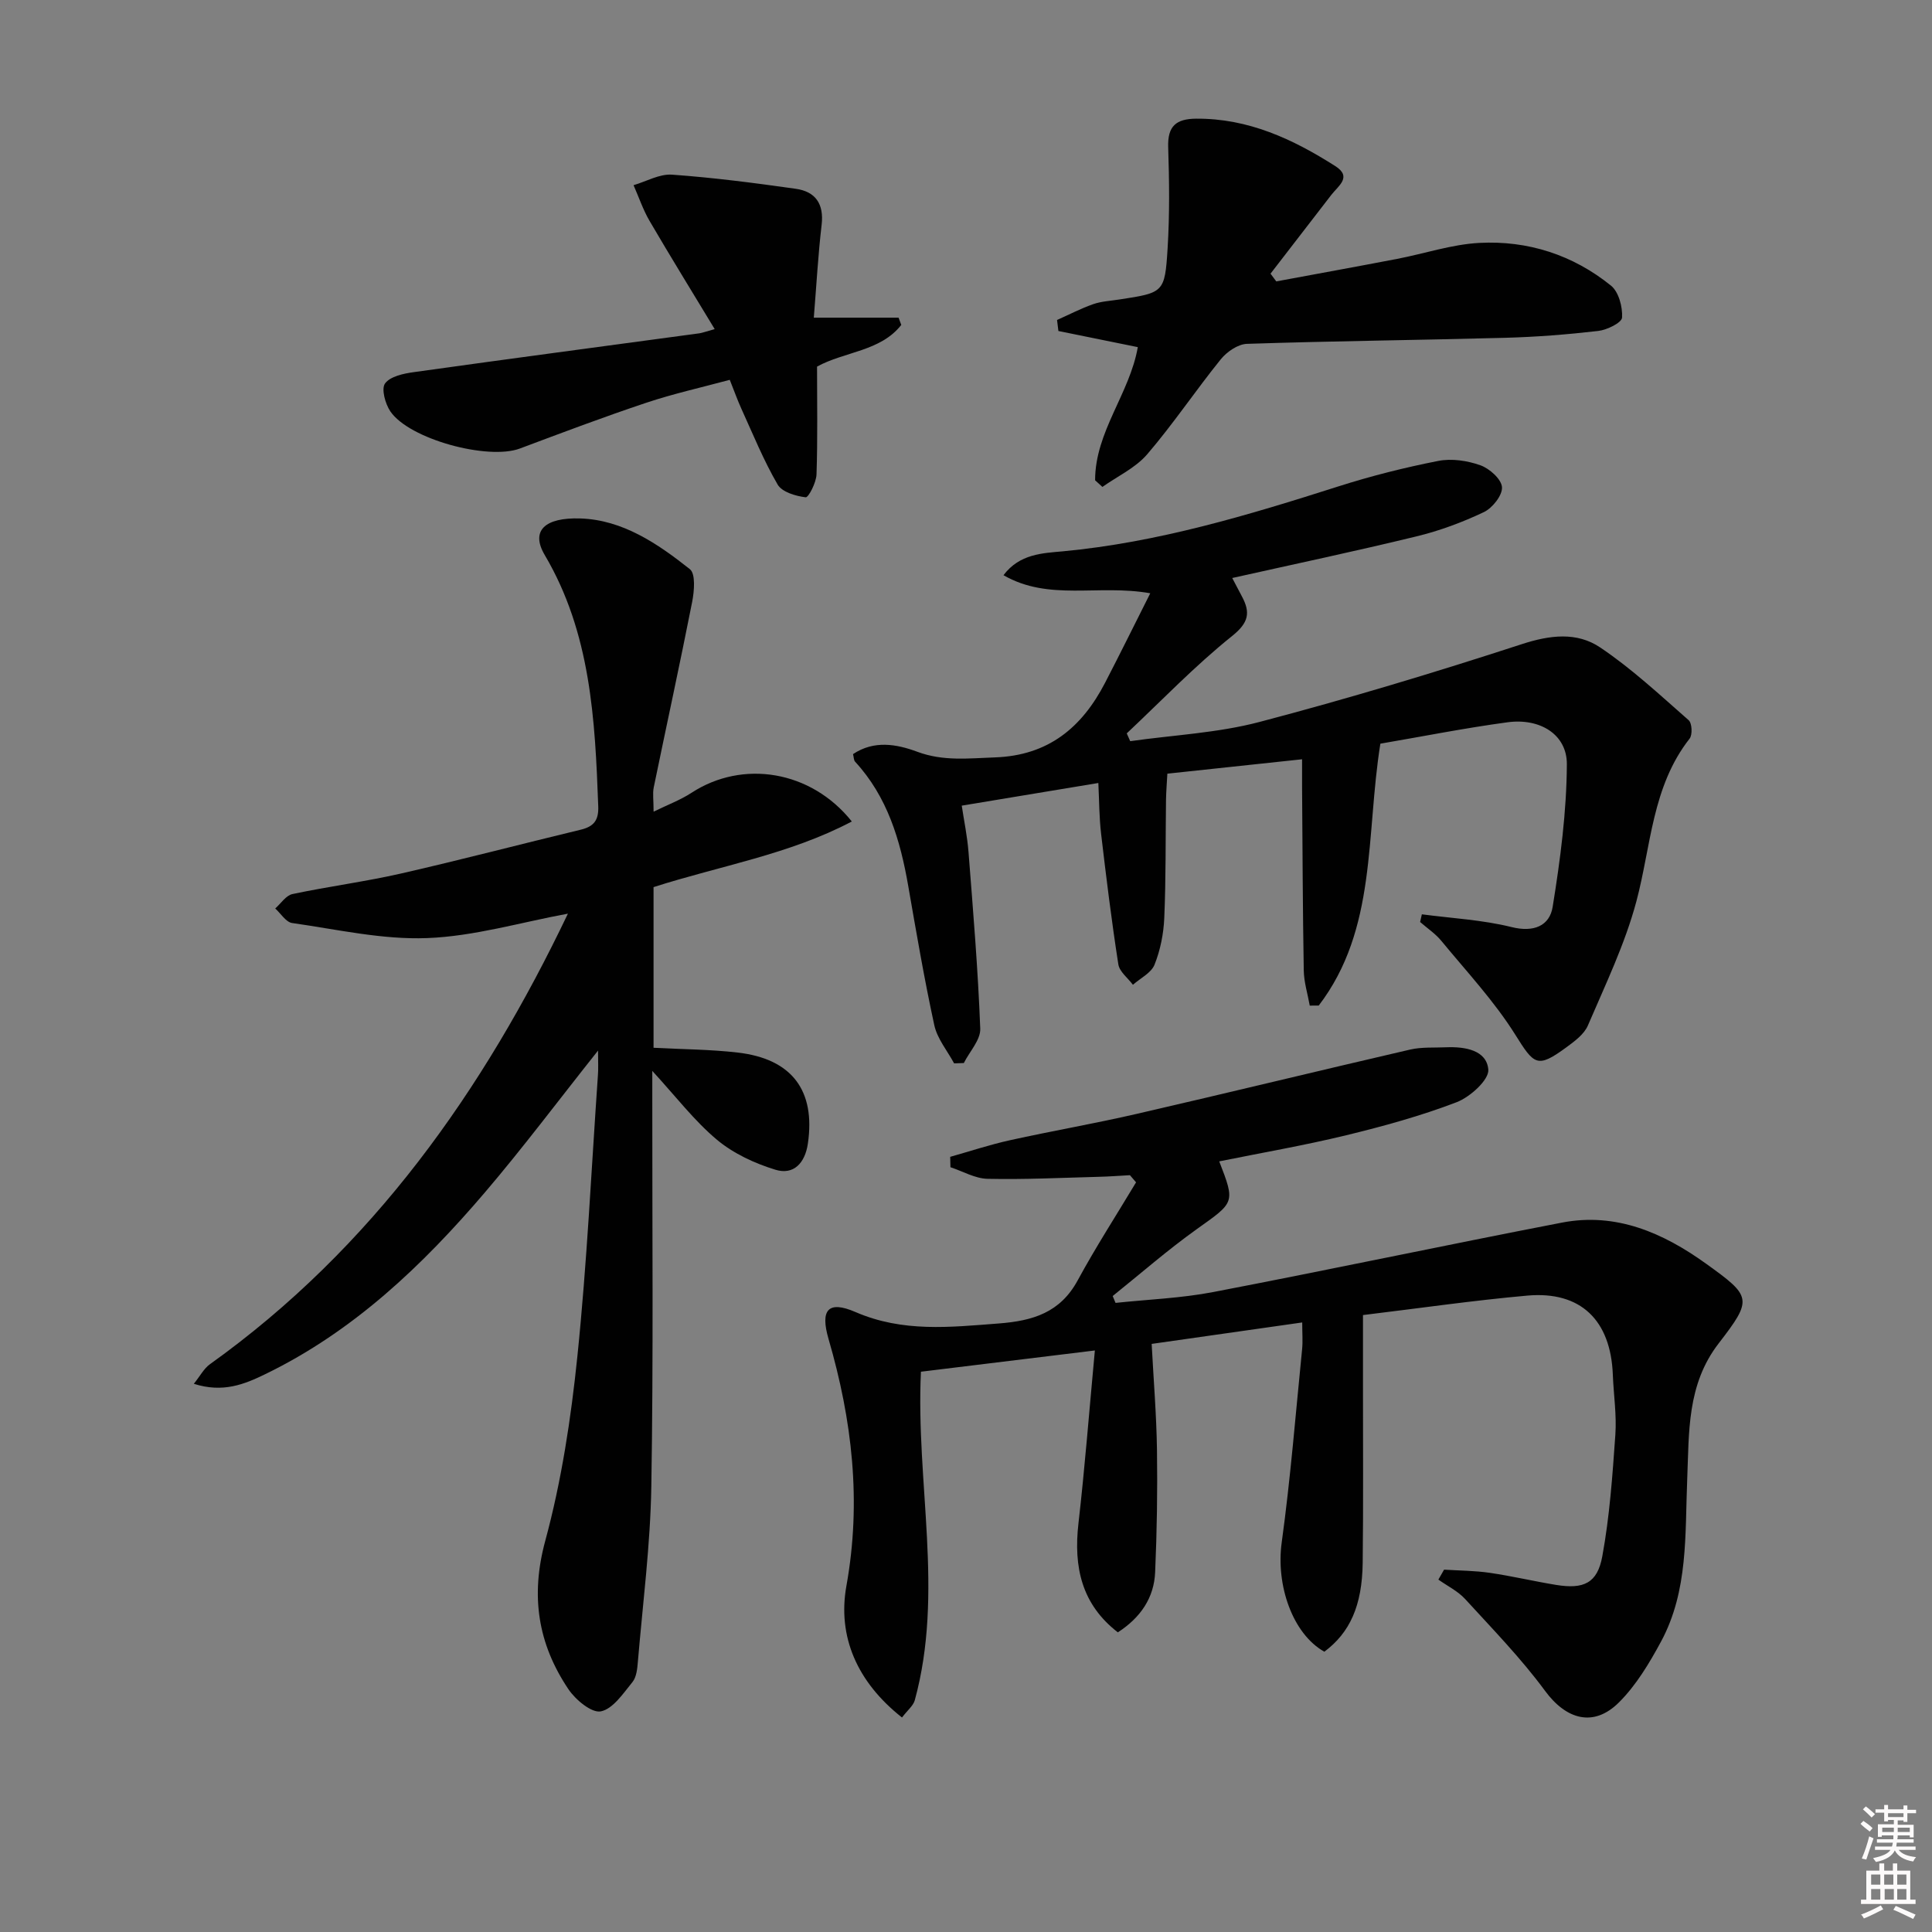
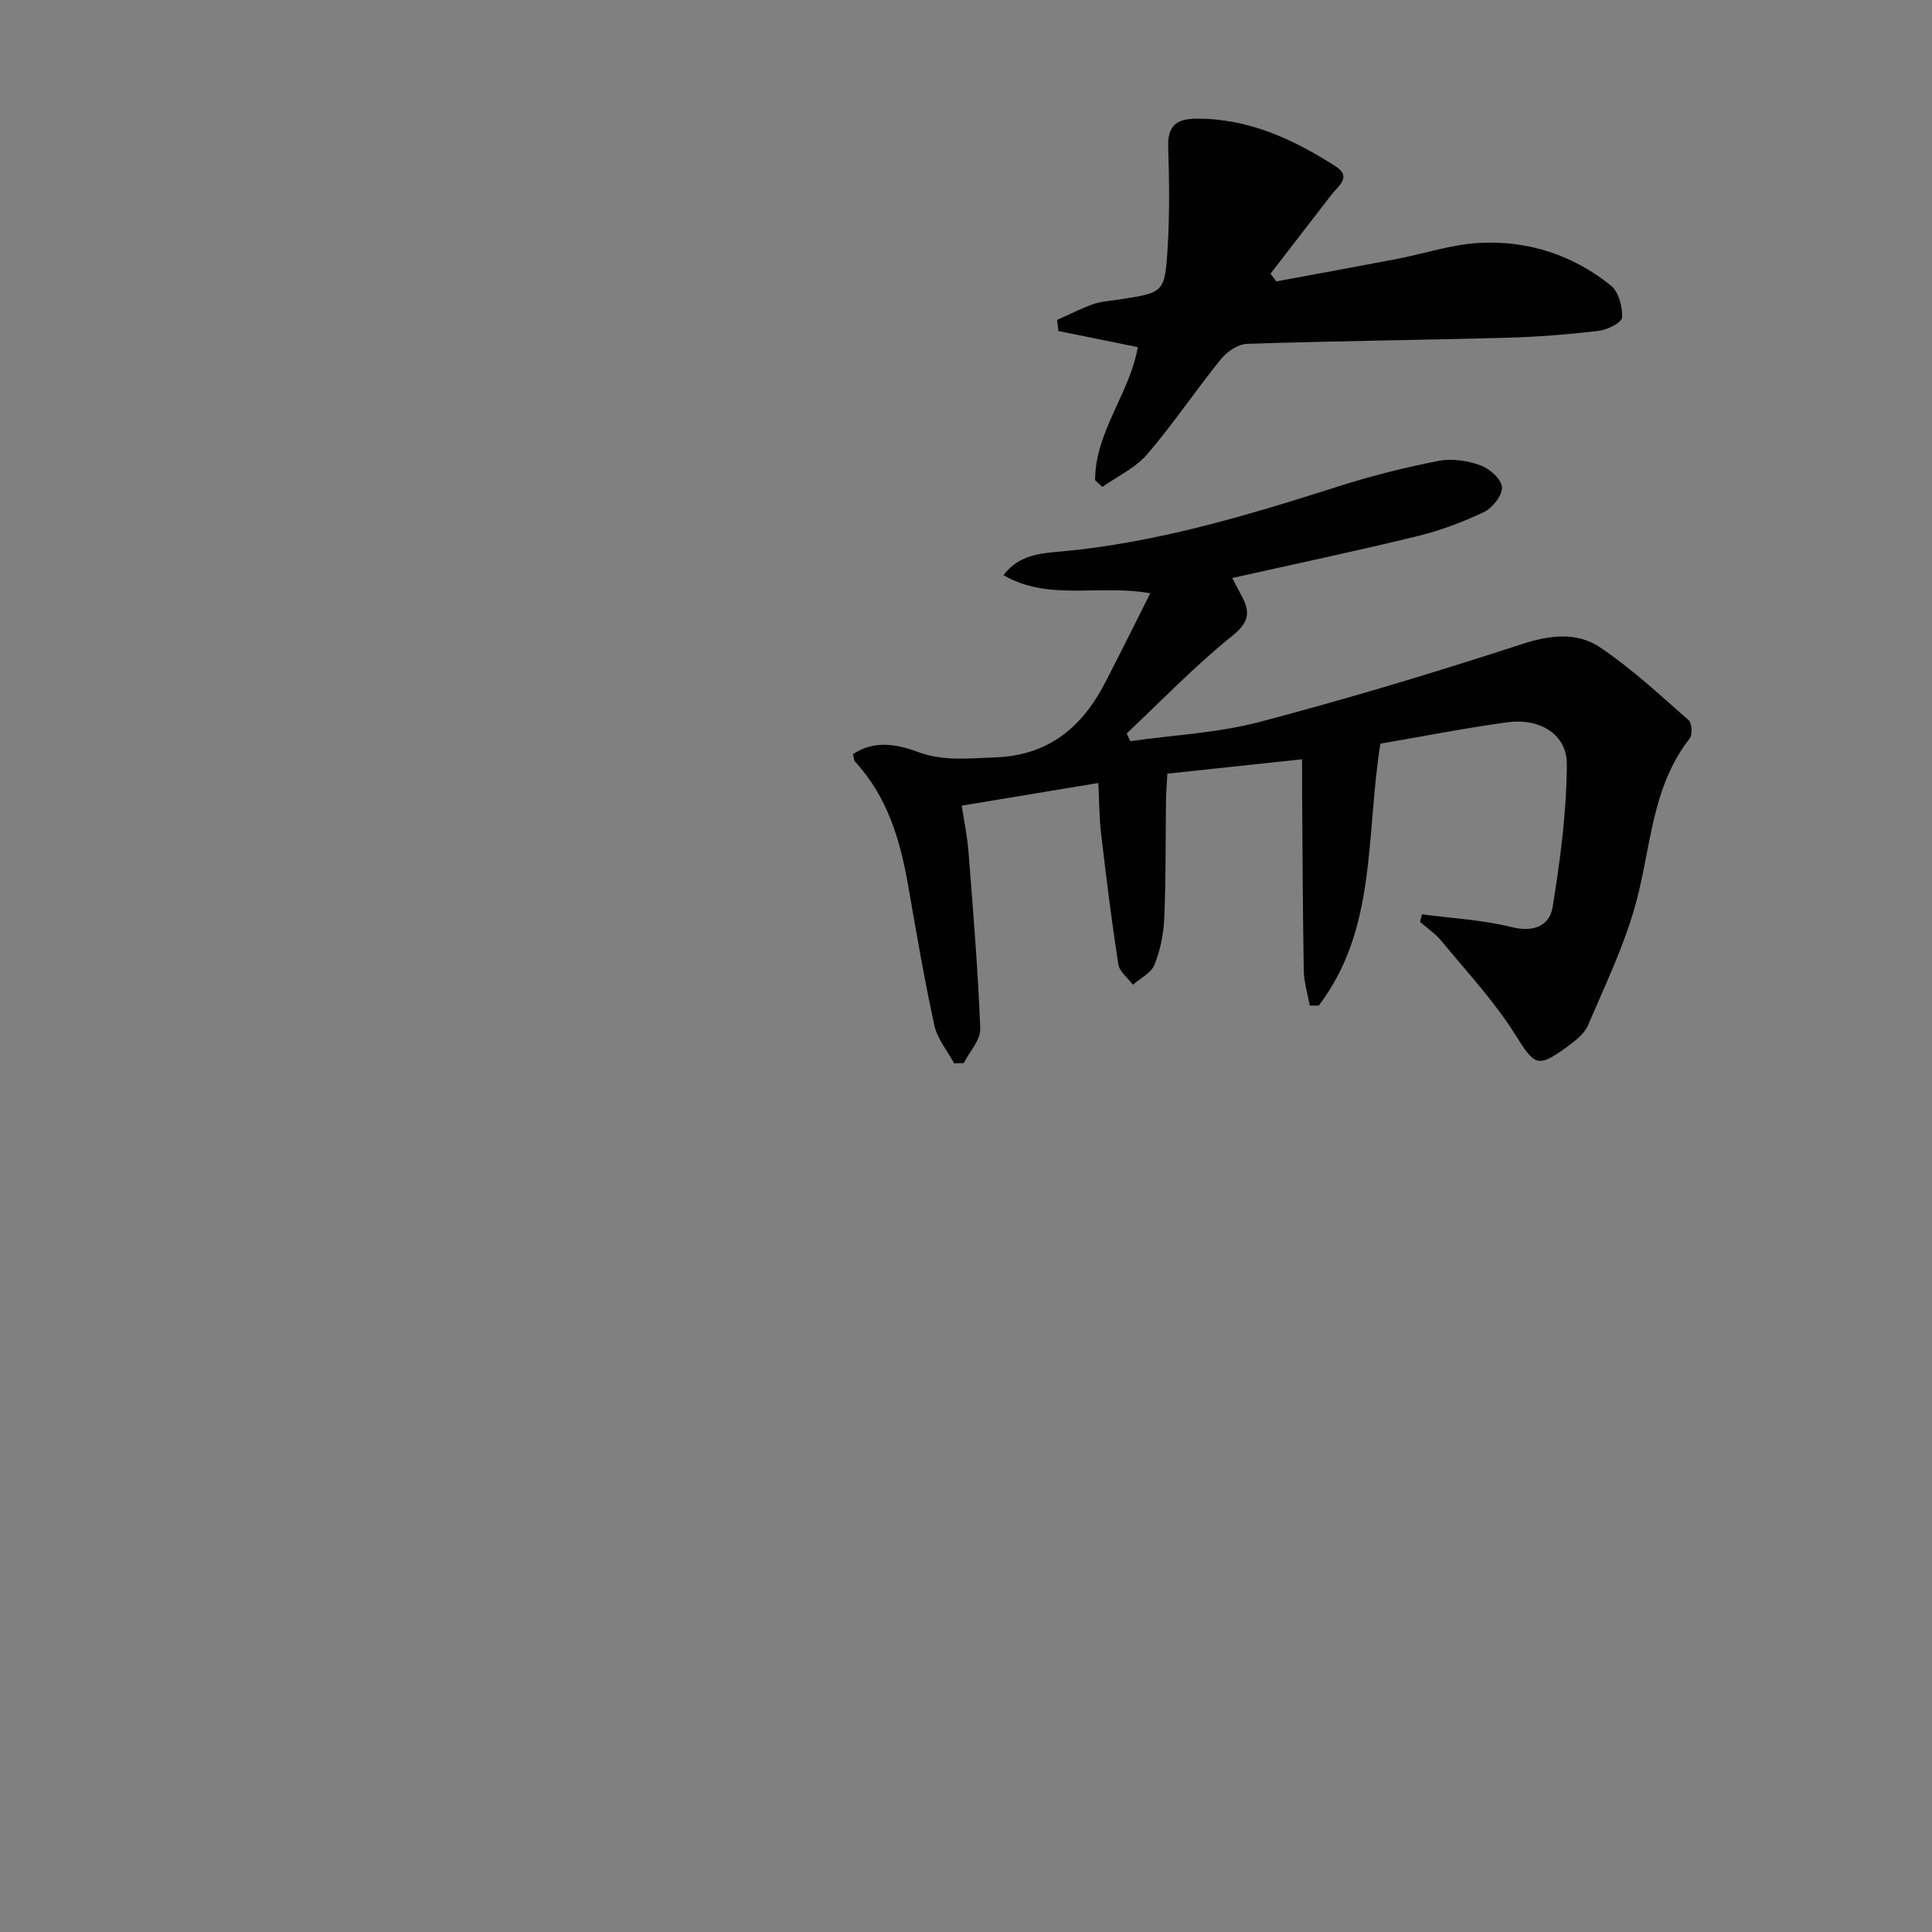
<svg xmlns="http://www.w3.org/2000/svg" enable-background="new 0 0 400 400" viewBox="0 0 400 400">
  <rect x="0" y="0" width="400" height="400" fill="#808080" stroke="none" />
-   <path d="m385.2 377.6.6-.6c.6.4 1.3.9 1.9 1.5l-.6.7c-.8-.6-1.4-1.1-1.9-1.6zm.3 7.1c.6-1.4 1.1-2.9 1.5-4.5.3.1.6.3.9.4-.5 1.4-1 2.9-1.5 4.4l-.9-.2zm.2-10.1.6-.6c.7.5 1.3 1.1 1.9 1.6l-.7.7c-.6-.6-1.2-1.2-1.8-1.7zm8.4-.8h.8v.9h1.8v.7h-1.8v1.8h-.8v-.3h-1.2v.9h3.3v2.6h-.8v-.4h-2.5c0 .3 0 .6-.1.8h3.4v.7h-3.5c0 .3-.1.6-.1.8h4v.7h-3.5c.7.9 1.9 1.3 3.6 1.5-.2.2-.4.5-.6.9-1.9-.3-3.2-1.1-3.8-2.3-.5 1.1-1.8 2-3.9 2.4-.2-.3-.4-.5-.6-.8 1.9-.4 3.1-.9 3.6-1.7h-3.2v-.7h3.5c.1-.2.1-.5.2-.8h-3.3v-.7h3.4c0-.2 0-.5 0-.8h-2.4v.3h-.8v-2.6h3.3v-.9h-1.2v.3h-.8v-1.8h-1.8v-.7h1.8v-.9h.8v.9h3.2zm-4.4 5.5h2.4c0-.3 0-.6 0-.9h-2.4zm1.2-3.1h3.2v-.8h-3.2zm4.4 2.2h-2.4v.9h2.5v-.9z" fill="#fcfafa" />
-   <path d="m389.2 385.8h.9v1.5h1.8v-1.5h.9v1.5h2.7v6h1.1v.9h-11.3v-.9h1.1v-6h2.7v-1.5zm.2 8.7.5.8c-1.2.6-2.5 1.3-4 1.9-.2-.3-.3-.6-.6-.8 1.6-.6 3-1.3 4.1-1.9zm-2-4.3h1.9v-2.1h-1.9zm0 3.1h1.9v-2.2h-1.9zm2.7-3.1h1.9v-2.1h-1.9zm.1 3.1h1.9v-2.2h-1.9zm2.3 1.3c1.4.6 2.7 1.2 4.1 1.8l-.5.9c-1.5-.7-2.8-1.4-4.1-1.9zm2.2-6.5h-1.9v2.1h1.9zm-1.9 5.2h1.9v-2.2h-1.9z" fill="#fcfafa" />
  <g fill="#010101">
-     <path d="m186.75 355.59c-9.31-7.33-13.39-16.79-11.51-27.25 3.16-17.55 1.18-34.35-3.7-51.12-1.74-5.98-.14-8.05 5.57-5.58 9.81 4.25 19.59 3.14 29.67 2.37 7.07-.54 12.72-2.25 16.34-8.92 3.76-6.92 8.04-13.55 12.09-20.3-.42-.49-.85-.99-1.27-1.48-2.19.12-4.39.29-6.58.34-7.64.2-15.29.58-22.92.41-2.57-.06-5.1-1.56-7.66-2.4-.02-.72-.03-1.43-.05-2.15 4.12-1.16 8.2-2.52 12.38-3.44 8.73-1.93 17.55-3.45 26.26-5.46 18.88-4.35 37.71-8.94 56.59-13.31 2.39-.55 4.96-.36 7.46-.47 3.88-.16 8.37.58 8.72 4.61.18 2.12-3.77 5.69-6.56 6.76-7.41 2.84-15.13 4.96-22.85 6.84-8.69 2.11-17.52 3.63-26.3 5.41 3.35 8.64 3.2 8.43-4.62 14.01-6.04 4.31-11.65 9.22-17.44 13.87.2.47.4.94.59 1.42 6.76-.72 13.6-.97 20.25-2.25 24.09-4.62 48.08-9.72 72.16-14.37 11.22-2.17 20.97 2.12 29.83 8.49 9.47 6.8 9.73 7.32 2.62 16.53-6.6 8.55-6.1 18.45-6.5 28.09-.47 11.48.25 23.09-5.41 33.61-2.42 4.48-5.15 9.05-8.71 12.6-5.28 5.27-10.96 3.54-15.31-2.37-4.97-6.75-10.88-12.82-16.56-19.03-1.51-1.64-3.67-2.69-5.53-4.01.39-.69.79-1.38 1.18-2.06 3.16.2 6.35.2 9.48.66 4.6.67 9.13 1.75 13.72 2.5 5.68.92 8.54-.33 9.56-5.93 1.52-8.28 2.11-16.74 2.7-25.15.29-4.11-.36-8.28-.52-12.42-.43-11.31-6.66-17.38-17.7-16.4-11.21 1-22.36 2.62-34.03 4.03v14.32c-.01 12.33.09 24.66-.06 36.98-.11 8.9-2.67 14.47-7.94 18.4-6.62-3.73-10.04-13.82-8.83-22.59 1.83-13.3 2.89-26.7 4.23-40.06.16-1.62.02-3.26.02-5.52-10.59 1.51-20.57 2.93-31.17 4.44.39 7.42.99 14.67 1.1 21.92.12 8.45-.01 16.91-.38 25.35-.23 5.31-3.01 9.39-7.72 12.45-7.51-5.8-9.19-13.53-8.16-22.54 1.32-11.51 2.21-23.07 3.4-35.82-12.83 1.57-24.37 2.98-36.01 4.4-1.09 23.07 4.84 45.69-1.28 68.04-.33 1.14-1.51 2.06-2.64 3.55z" />
-     <path d="m123.82 217.51c-8.31 10.46-15.57 20.16-23.42 29.36-12.93 15.15-27.24 28.78-45.45 37.62-4.37 2.13-8.8 3.93-14.82 2.01 1.3-1.61 2.08-3.16 3.33-4.05 33.7-24.11 56.64-56.69 74.12-93.29-9.76 1.8-19.4 4.69-29.14 5.06-9.27.36-18.66-1.8-27.96-3.12-1.28-.18-2.34-1.97-3.5-3.01 1.18-1.03 2.22-2.69 3.55-2.98 7.45-1.58 15.03-2.56 22.46-4.25 12.46-2.84 24.82-6.09 37.24-9.08 2.71-.65 3.74-1.94 3.63-4.84-.66-18-1.55-35.89-11.08-52.03-2.99-5.07.08-7.8 7.35-7.57 8.78.27 16.04 5.22 22.7 10.5 1.21.96.91 4.54.48 6.75-2.53 12.84-5.32 25.62-7.96 38.43-.26 1.27-.03 2.63-.03 5.03 2.88-1.42 5.53-2.4 7.85-3.91 10.58-6.9 24.74-4.66 33.19 5.94-12.97 6.84-27.26 9.16-41.05 13.59v33.26c5.96.32 11.73.33 17.42.99 11.26 1.3 16.14 7.88 14.53 18.86-.59 4.01-2.94 6.56-6.72 5.4-4.29-1.31-8.7-3.36-12.11-6.21-4.66-3.9-8.43-8.86-13.38-14.25v6.05c-.02 26.66.24 53.33-.2 79.98-.2 12.09-1.76 24.16-2.78 36.23-.12 1.47-.28 3.23-1.13 4.28-1.92 2.35-4.03 5.55-6.54 6.06-1.89.39-5.24-2.39-6.71-4.58-6.32-9.4-7.9-19.31-4.8-30.73 3.37-12.43 5.33-25.36 6.65-38.2 1.99-19.33 2.9-38.78 4.25-58.17.11-1.3.03-2.6.03-5.13z" />
    <path d="m285.79 153.97c-3.04 18.98-.67 38.4-12.76 54.22-.62 0-1.24.01-1.86.01-.43-2.43-1.2-4.84-1.24-7.28-.22-12.66-.25-25.32-.35-37.98-.01-1.77 0-3.54 0-5.74-9.63 1.03-18.5 1.98-27.89 2.98-.1 1.89-.25 3.64-.28 5.4-.11 8.16-.01 16.33-.36 24.48-.14 3.26-.81 6.65-2.02 9.67-.68 1.71-2.93 2.79-4.47 4.16-1.04-1.4-2.78-2.7-3.02-4.23-1.4-8.98-2.51-18.01-3.57-27.04-.4-3.42-.39-6.89-.57-10.51-9.49 1.57-18.43 3.06-28.28 4.69.44 2.97 1.14 6.27 1.4 9.61.95 12.18 1.97 24.36 2.43 36.56.09 2.33-2.21 4.74-3.4 7.12-.67.02-1.34.04-2.01.07-1.41-2.62-3.49-5.1-4.1-7.89-2.08-9.55-3.72-19.2-5.4-28.84-1.64-9.46-4.29-18.45-11-25.73-.29-.31-.26-.92-.43-1.57 4.37-2.92 9.04-2.07 13.32-.48 5.37 2 10.6 1.35 16.07 1.16 11.07-.39 18-6.2 22.79-15.44 3.09-5.96 6.06-11.99 9.36-18.54-10.82-1.91-20.96 1.69-30.39-3.74 3.33-4.43 8.11-4.56 12.25-4.94 19.68-1.84 38.39-7.48 57.07-13.44 6.77-2.16 13.71-3.91 20.69-5.28 2.78-.55 6.03-.06 8.73.9 1.89.67 4.35 2.87 4.47 4.53.12 1.67-1.97 4.32-3.74 5.16-4.46 2.12-9.19 3.88-14 5.04-12.57 3.06-25.23 5.73-38.11 8.61.64 1.21 1.31 2.5 1.99 3.78 1.81 3.38 1.46 5.45-2.04 8.25-7.7 6.17-14.58 13.36-21.79 20.14.24.54.48 1.07.72 1.61 8.93-1.27 18.08-1.69 26.74-3.97 18.26-4.8 36.37-10.26 54.32-16.11 5.85-1.91 11.4-2.57 16.23.67 6.54 4.39 12.38 9.85 18.33 15.07.7.61.82 3.03.19 3.82-7.79 9.93-7.96 22.21-11.01 33.67-2.36 8.85-6.42 17.26-10.05 25.73-.79 1.83-2.79 3.29-4.51 4.55-6 4.39-6.62 3.56-10.53-2.68-4.35-6.94-10.06-13.04-15.3-19.41-1.23-1.49-2.91-2.61-4.39-3.9.12-.53.24-1.06.36-1.59 6.2.82 12.53 1.14 18.57 2.64 4.61 1.15 7.87-.26 8.51-4.17 1.58-9.77 2.89-19.69 2.94-29.55.03-6.17-5.58-9.59-12.28-8.68-8.82 1.19-17.61 2.94-26.33 4.43z" />
    <path d="m226.73 99.44c-.01-10.05 7.16-17.93 8.84-27.57-5.46-1.11-10.95-2.23-16.44-3.34-.09-.76-.19-1.52-.28-2.28 2.49-1.11 4.93-2.38 7.49-3.28 1.7-.59 3.58-.68 5.38-.96 9.21-1.41 9.45-1.39 10.02-10.59.43-6.96.35-13.98.12-20.96-.14-4.36 1.64-5.86 5.8-5.89 10.78-.08 20.02 4.23 28.8 9.82 3.54 2.25.6 4.11-.81 5.94-4.2 5.44-8.4 10.88-12.6 16.33.4.53.79 1.07 1.19 1.6 8.34-1.55 16.68-3.06 25.01-4.66 5.69-1.09 11.32-3.01 17.04-3.31 10.04-.53 19.38 2.48 27.25 8.85 1.6 1.29 2.42 4.41 2.29 6.61-.06 1.06-3.11 2.56-4.94 2.77-6.42.74-12.9 1.25-19.36 1.42-17.79.48-35.58.66-53.36 1.25-1.87.06-4.16 1.64-5.42 3.2-5.21 6.44-9.84 13.38-15.23 19.66-2.43 2.83-6.14 4.54-9.28 6.76-.5-.45-1.01-.91-1.51-1.37z" />
-     <path d="m147.97 68.14c-4.69-7.76-9.18-15.03-13.49-22.41-1.35-2.32-2.22-4.92-3.31-7.39 2.65-.77 5.36-2.36 7.95-2.18 8.58.61 17.13 1.72 25.65 2.93 4.05.57 5.85 3.11 5.34 7.45-.73 6.22-1.07 12.48-1.62 19.23h17.55c.19.5.37 1 .56 1.5-4.31 5.5-11.75 5.5-17.44 8.63 0 7.42.14 14.88-.11 22.33-.06 1.69-1.66 4.81-2.25 4.73-2.06-.25-4.89-1.08-5.8-2.64-2.9-4.99-5.09-10.39-7.49-15.66-.82-1.79-1.47-3.66-2.42-6.02-5.86 1.58-11.66 2.87-17.27 4.74-8.8 2.94-17.49 6.22-26.18 9.48-6.6 2.47-22.92-1.92-26.83-7.7-1.06-1.57-1.9-4.66-1.09-5.77 1.07-1.46 3.81-2.05 5.93-2.34 19.7-2.76 39.42-5.37 59.14-8.04.65-.1 1.25-.34 3.18-.87z" />
  </g>
</svg>